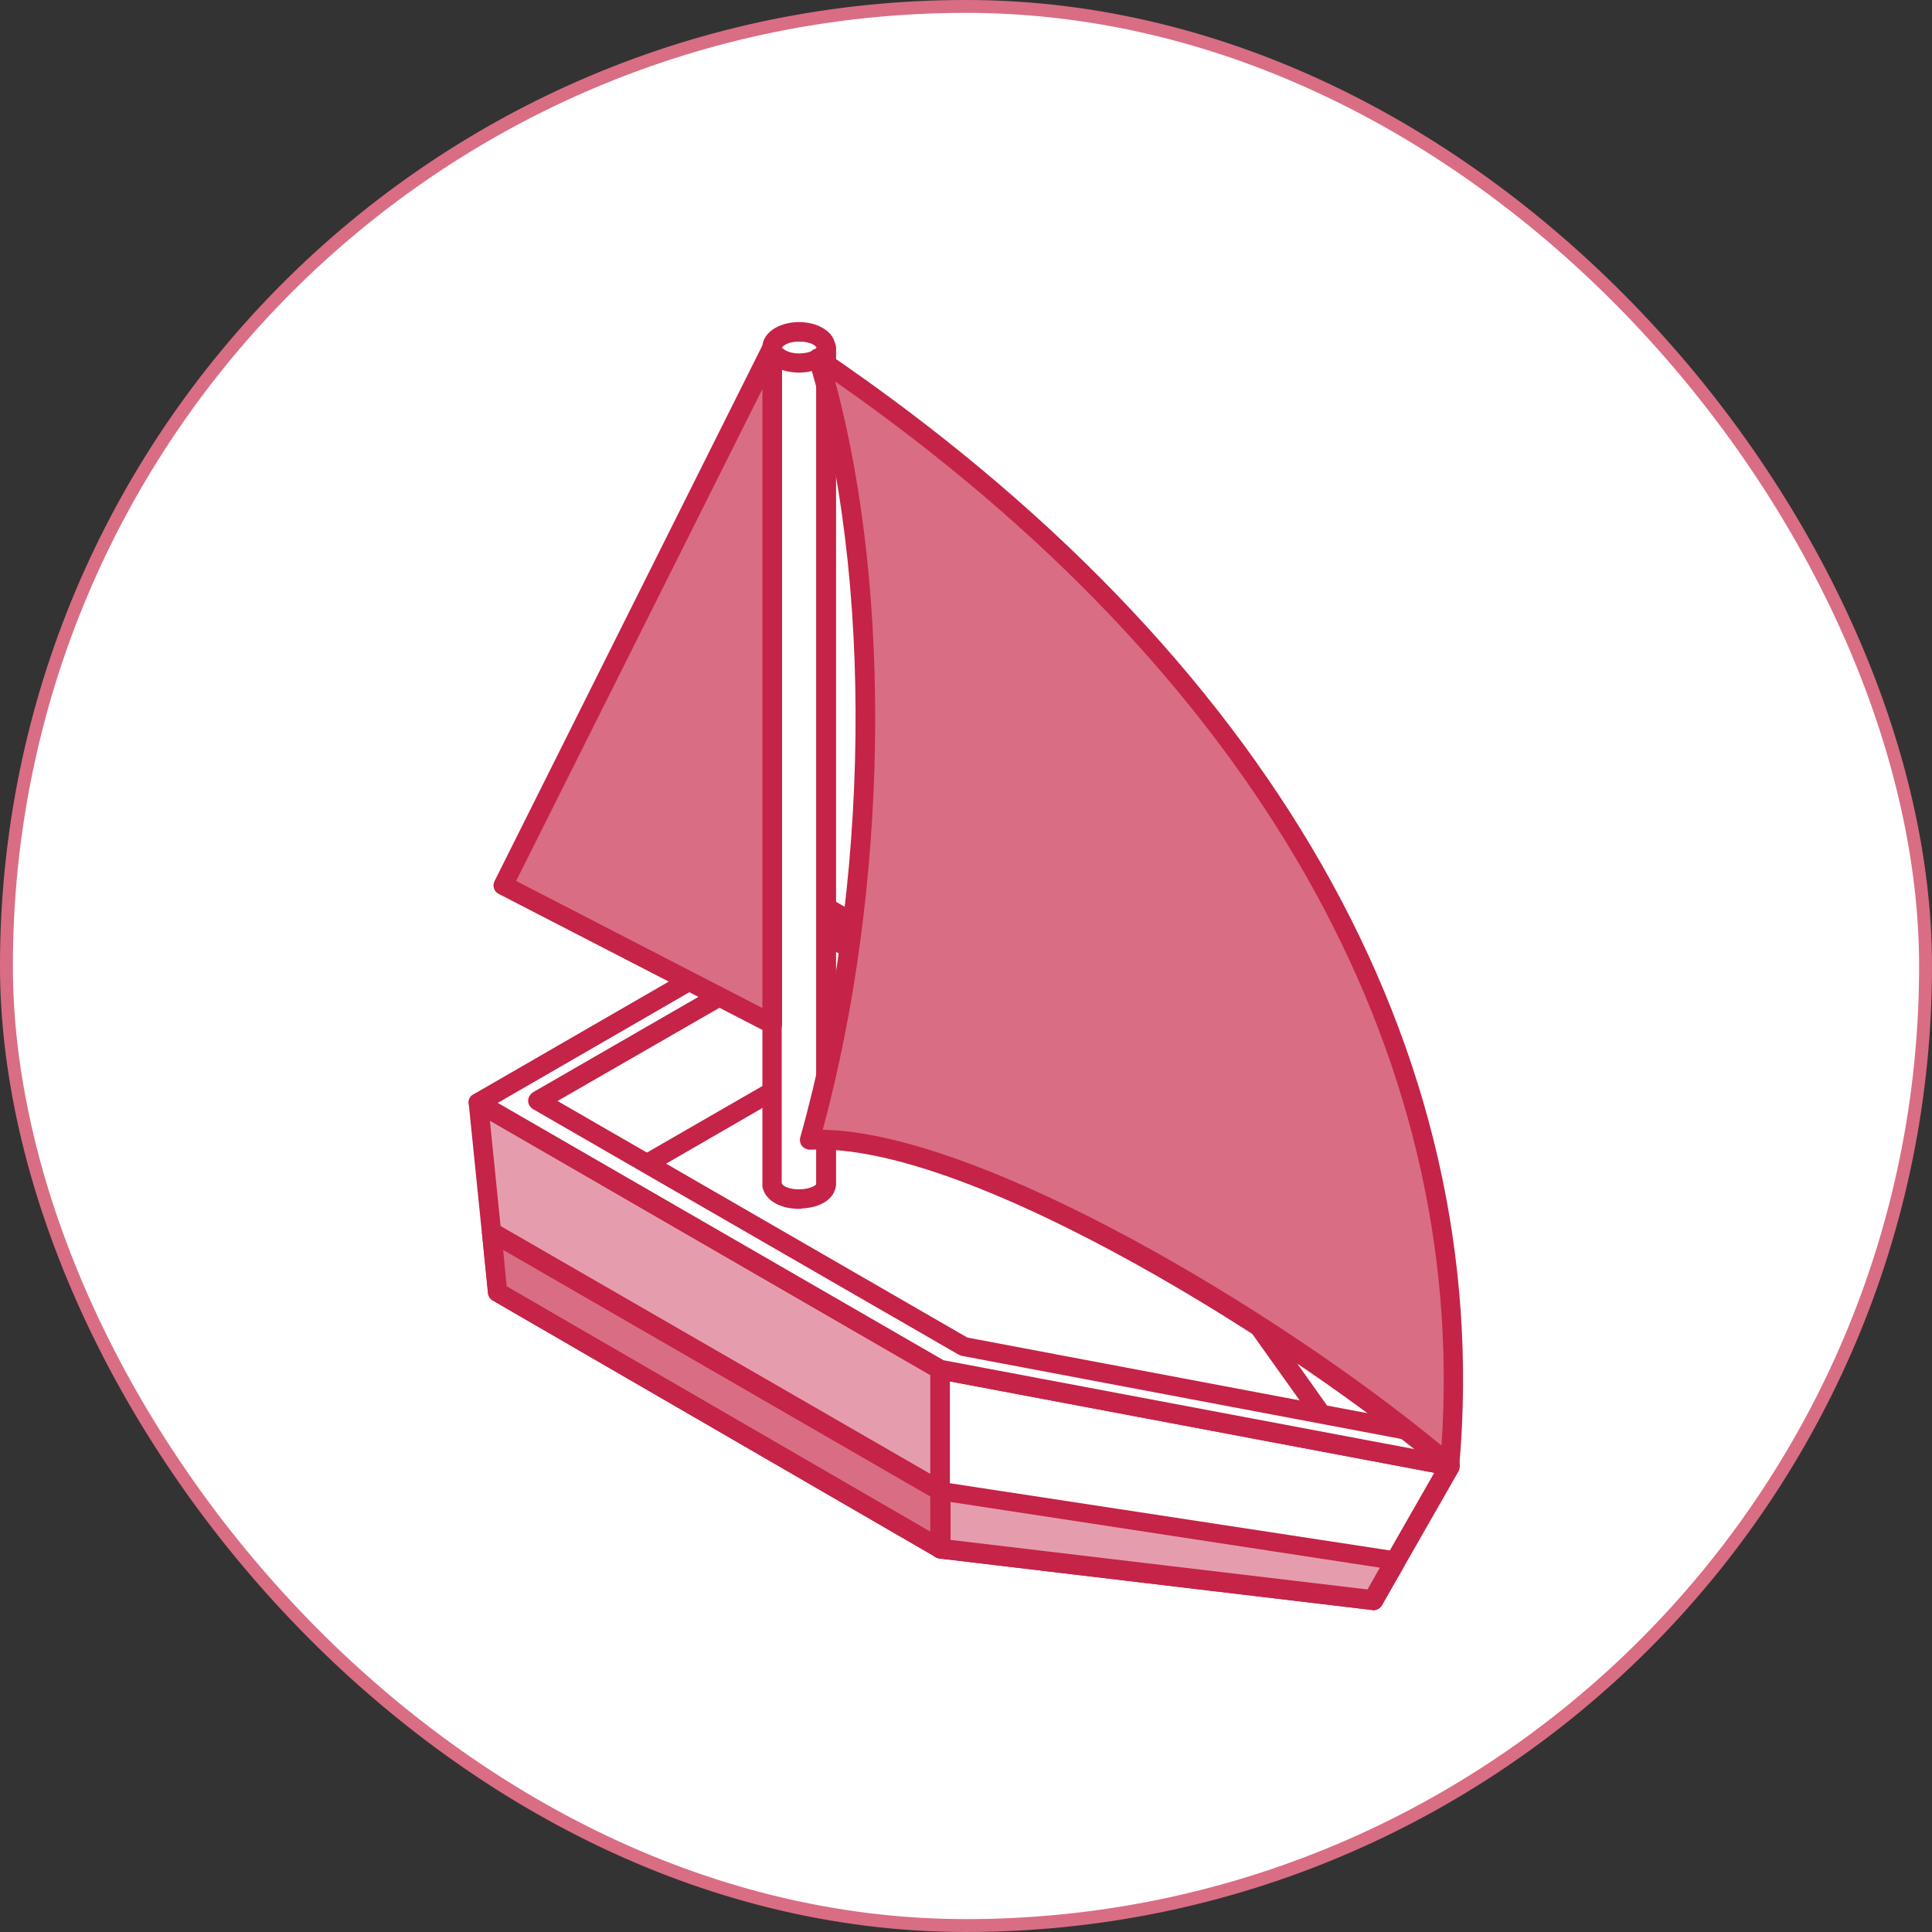
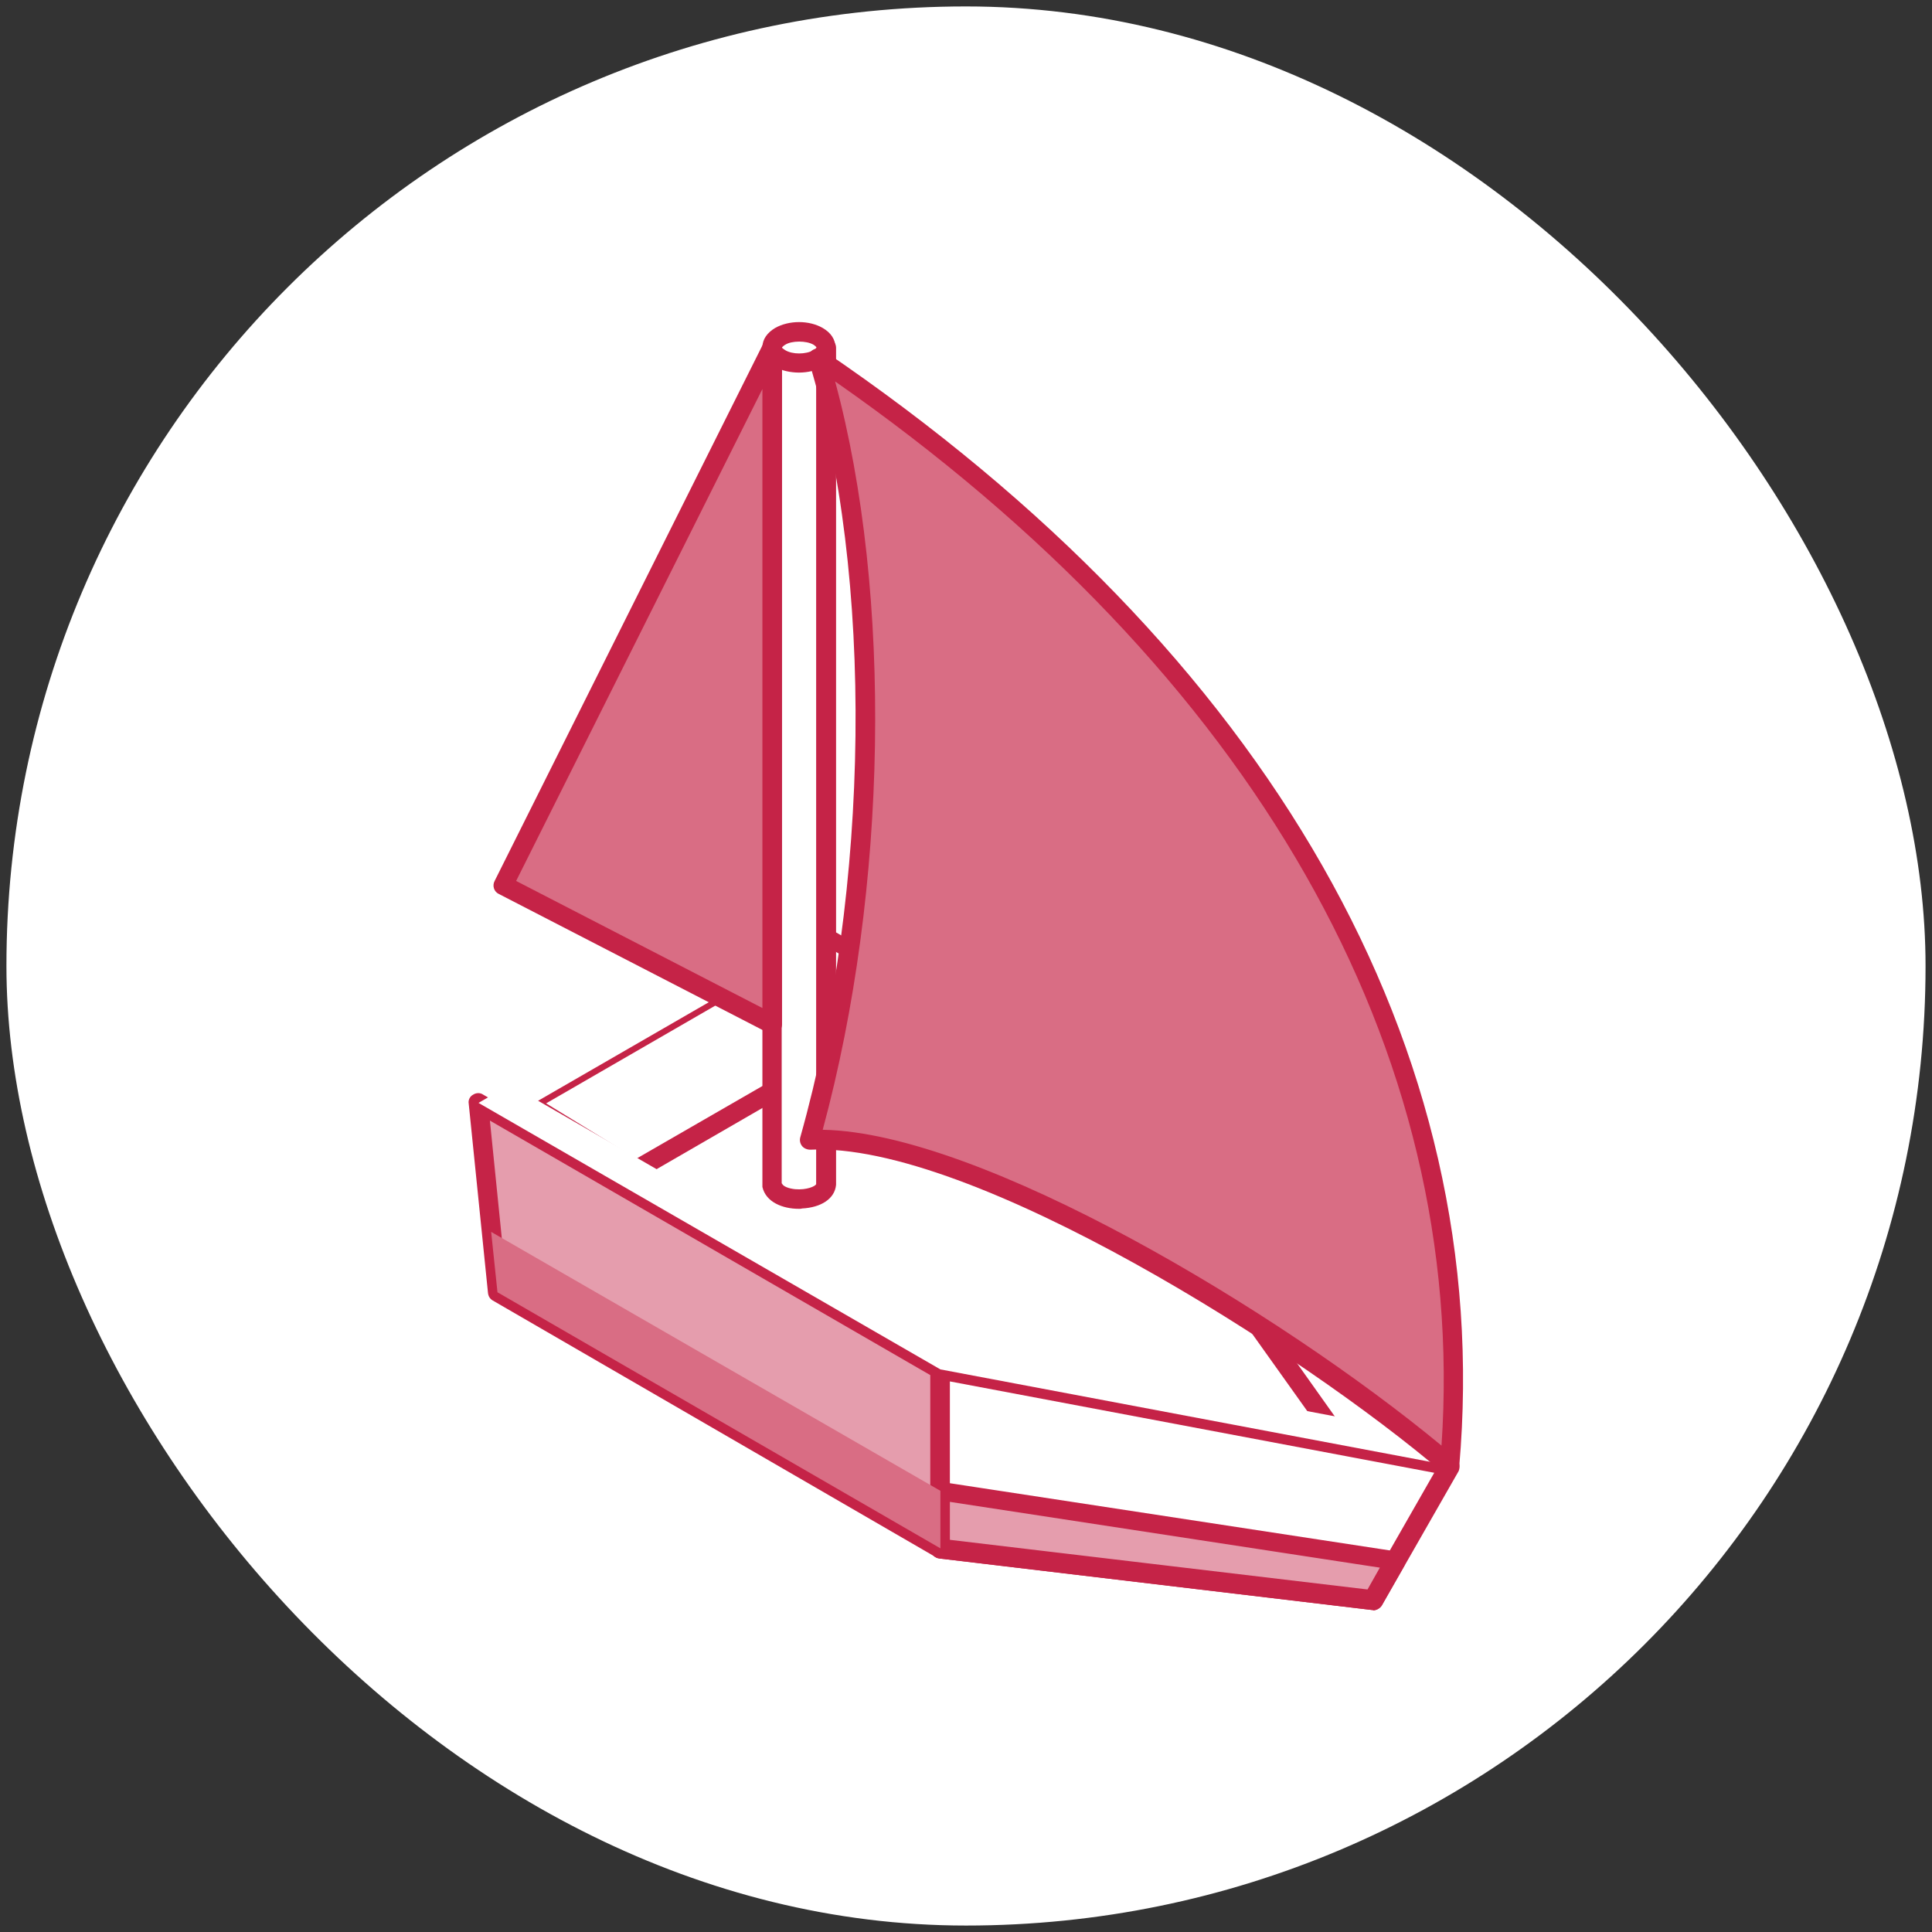
<svg xmlns="http://www.w3.org/2000/svg" width="100" height="100" viewBox="0 0 100 100" fill="none">
  <rect x="0" y="0" width="100" height="100" fill="#333333" stroke="none" />
  <rect x="0.333" y="0.333" width="99.333" height="99.333" rx="49.667" fill="white" />
-   <rect x="0.333" y="0.333" width="99.333" height="99.333" rx="49.667" stroke="#D96D84" stroke-width="0.667" />
  <g clip-path="url(#clip0_128_11215)">
    <path fill-rule="evenodd" clip-rule="evenodd" d="M42.506 48.265V57.347L34.897 61.749L27.255 57.086L42.506 48.265Z" fill="white" />
    <path fill-rule="evenodd" clip-rule="evenodd" d="M28.253 57.102L34.896 61.177L42.015 57.069V49.166L28.253 57.118V57.102ZM34.896 62.257C34.798 62.257 34.716 62.24 34.618 62.191L26.992 57.527C26.845 57.429 26.747 57.266 26.747 57.086C26.747 56.906 26.845 56.742 27.009 56.66L42.276 47.856C42.424 47.758 42.62 47.758 42.767 47.856C42.915 47.938 43.013 48.118 43.013 48.282V57.347C43.013 57.527 42.915 57.707 42.767 57.789L35.125 62.208C35.125 62.208 34.978 62.257 34.88 62.257H34.896Z" fill="#C52347" />
    <path fill-rule="evenodd" clip-rule="evenodd" d="M42.506 48.265V57.347L64.728 70.177V61.095L42.506 48.265Z" fill="white" />
    <path fill-rule="evenodd" clip-rule="evenodd" d="M43.03 57.053L64.238 69.277V61.373L43.03 49.133V57.036V57.053ZM64.728 70.668C64.647 70.668 64.549 70.651 64.467 70.602L42.261 57.789C42.097 57.707 41.999 57.527 41.999 57.347V48.282C41.999 48.118 42.097 47.938 42.261 47.856C42.408 47.758 42.605 47.758 42.752 47.856L64.974 60.669C65.121 60.767 65.236 60.931 65.236 61.111V70.193C65.236 70.357 65.138 70.537 64.974 70.619C64.892 70.668 64.794 70.684 64.712 70.684L64.728 70.668Z" fill="#C52347" />
    <path fill-rule="evenodd" clip-rule="evenodd" d="M42.506 55.007L64.728 67.837L72.73 79.52L49.461 74.71L28.924 62.862L42.506 55.007Z" fill="white" />
    <path fill-rule="evenodd" clip-rule="evenodd" d="M49.657 74.235L71.618 78.751L64.385 68.197L42.523 55.58L29.955 62.846L49.674 74.219L49.657 74.235ZM72.731 80.011C72.731 80.011 72.665 80.011 72.632 80.011L49.363 75.217C49.363 75.217 49.265 75.184 49.199 75.168L28.663 63.304C28.499 63.222 28.417 63.042 28.417 62.878C28.417 62.698 28.499 62.518 28.663 62.437L42.261 54.598C42.408 54.5 42.605 54.5 42.752 54.598L64.974 67.411C64.974 67.411 65.089 67.493 65.121 67.558L73.123 79.242C73.238 79.39 73.238 79.619 73.123 79.799C73.041 79.946 72.878 80.028 72.714 80.028L72.731 80.011Z" fill="#C52347" />
    <path fill-rule="evenodd" clip-rule="evenodd" d="M73.073 74.726L68.868 73.875L64.482 67.689L64.728 61.095L73.073 74.726Z" fill="white" />
    <path fill-rule="evenodd" clip-rule="evenodd" d="M69.162 73.417L72.043 74.006L65.17 62.797L64.99 67.542L69.162 73.417ZM73.073 75.233C73.073 75.233 73.008 75.217 72.975 75.217L68.77 74.35C68.639 74.35 68.524 74.268 68.459 74.153L64.073 68C64.024 67.902 63.975 67.788 63.992 67.689L64.237 61.095C64.237 60.866 64.384 60.686 64.613 60.62C64.826 60.571 65.055 60.653 65.17 60.833L73.515 74.464C73.614 74.644 73.614 74.857 73.515 75.02C73.417 75.151 73.254 75.233 73.106 75.233H73.073Z" fill="#C52347" />
    <path fill-rule="evenodd" clip-rule="evenodd" d="M48.675 70.88V80.142L25.749 66.888L24.768 57.086L48.675 70.88Z" fill="#E59DAD" />
    <path fill-rule="evenodd" clip-rule="evenodd" d="M26.224 66.577L48.151 79.275V71.175L25.357 58.002L26.224 66.56V66.577ZM48.675 80.65C48.593 80.65 48.479 80.617 48.413 80.584L25.504 67.313C25.357 67.231 25.275 67.084 25.258 66.92L24.26 57.118C24.227 56.938 24.326 56.742 24.489 56.66C24.637 56.562 24.849 56.545 25.013 56.66L48.904 70.455C49.051 70.553 49.166 70.717 49.166 70.897V80.159C49.166 80.339 49.068 80.502 48.904 80.6C48.839 80.65 48.757 80.666 48.659 80.666L48.675 80.65Z" fill="#C52347" />
    <path fill-rule="evenodd" clip-rule="evenodd" d="M48.675 80.142L71.061 82.81L75.037 75.855L48.675 70.88V80.142Z" fill="white" />
    <path fill-rule="evenodd" clip-rule="evenodd" d="M49.166 79.701L70.783 82.27L74.236 76.231L49.166 71.502V79.701ZM71.061 83.333H71.012L48.61 80.666C48.364 80.633 48.168 80.421 48.168 80.175V70.913C48.168 70.766 48.233 70.619 48.348 70.52C48.462 70.422 48.626 70.373 48.757 70.406L75.136 75.38C75.299 75.413 75.43 75.528 75.496 75.675C75.561 75.822 75.561 76.002 75.496 76.15L71.519 83.104C71.421 83.251 71.241 83.35 71.078 83.35L71.061 83.333Z" fill="#C52347" />
    <path fill-rule="evenodd" clip-rule="evenodd" d="M48.675 80.142L71.061 82.81L72.222 80.764L48.675 77.164V80.142Z" fill="#E59DAD" />
    <path fill-rule="evenodd" clip-rule="evenodd" d="M49.166 79.701L70.783 82.27L71.421 81.141L49.166 77.737V79.684V79.701ZM71.061 83.333H71.012L48.61 80.666C48.364 80.633 48.168 80.421 48.168 80.175V77.197C48.168 77.033 48.233 76.919 48.348 76.82C48.446 76.722 48.61 76.673 48.741 76.706L72.305 80.306C72.468 80.339 72.599 80.437 72.681 80.584C72.747 80.731 72.747 80.911 72.681 81.059L71.519 83.104C71.421 83.251 71.241 83.35 71.078 83.35L71.061 83.333Z" fill="#C52347" />
-     <path fill-rule="evenodd" clip-rule="evenodd" d="M25.422 63.762L25.749 66.888L48.675 80.142V77.164L25.422 63.762Z" fill="#D96D84" />
-     <path fill-rule="evenodd" clip-rule="evenodd" d="M26.224 66.577L48.151 79.275V77.459L26.044 64.695L26.224 66.577ZM48.675 80.65C48.593 80.65 48.479 80.617 48.413 80.584L25.504 67.313C25.356 67.231 25.274 67.084 25.258 66.92L24.947 63.811C24.947 63.615 25.013 63.435 25.176 63.337C25.324 63.222 25.553 63.222 25.7 63.337L48.937 76.739C49.084 76.82 49.199 77.001 49.199 77.18V80.159C49.199 80.339 49.1 80.502 48.937 80.601C48.871 80.65 48.789 80.666 48.691 80.666L48.675 80.65Z" fill="#C52347" />
+     <path fill-rule="evenodd" clip-rule="evenodd" d="M25.422 63.762L25.749 66.888L48.675 80.142V77.164L25.422 63.762" fill="#D96D84" />
    <path fill-rule="evenodd" clip-rule="evenodd" d="M27.86 56.971L43.111 48.167L65.121 60.866L71.683 71.617L73.205 74.088L49.853 69.669C42.441 65.398 35.24 61.242 27.844 56.971H27.86ZM42.506 46.825L24.768 57.086C32.737 61.684 40.706 66.282 48.675 70.88L75.038 75.855L66.414 60.62L42.506 46.825Z" fill="white" />
-     <path fill-rule="evenodd" clip-rule="evenodd" d="M65.66 60.767L69.146 66.462L66.053 60.997L65.66 60.767ZM50.033 69.211L28.858 56.987L43.127 48.773L64.76 61.258L72.206 73.417L50.049 69.228L50.033 69.211ZM48.838 70.406L25.765 57.086L42.505 47.415L42.98 47.693C42.98 47.693 42.898 47.725 42.866 47.725L27.598 56.529C27.451 56.627 27.336 56.791 27.336 56.971C27.336 57.151 27.434 57.315 27.598 57.413L49.608 70.111C49.608 70.111 49.706 70.16 49.771 70.177L73.139 74.595C73.335 74.628 73.532 74.546 73.63 74.399L74.072 75.168L48.838 70.406ZM75.037 76.362H74.939L48.56 71.388C48.56 71.388 48.446 71.355 48.413 71.322L24.505 57.511C24.358 57.429 24.26 57.249 24.26 57.086C24.26 56.889 24.342 56.726 24.505 56.644L42.276 46.384C42.424 46.302 42.62 46.302 42.767 46.384L66.675 60.195C66.675 60.195 66.822 60.293 66.871 60.375L75.495 75.593C75.593 75.773 75.577 75.986 75.463 76.15C75.364 76.281 75.201 76.346 75.053 76.346L75.037 76.362Z" fill="#C52347" />
    <path fill-rule="evenodd" clip-rule="evenodd" d="M39.97 61.324C40.182 62.355 42.67 62.24 42.752 61.324V17.992C42.555 18.974 40.166 18.974 39.97 17.992V61.324Z" fill="white" />
    <path fill-rule="evenodd" clip-rule="evenodd" d="M40.477 61.258C40.526 61.406 40.82 61.52 41.164 61.553C41.753 61.602 42.195 61.406 42.244 61.291V19.089C41.966 19.187 41.671 19.236 41.344 19.236C41.017 19.236 40.722 19.187 40.46 19.089V61.258H40.477ZM41.344 62.568C40.509 62.568 39.642 62.224 39.462 61.438V17.992C39.462 17.73 39.642 17.518 39.92 17.501C40.182 17.485 40.411 17.649 40.46 17.894C40.493 18.041 40.82 18.221 41.36 18.221C41.9 18.221 42.244 18.041 42.26 17.894C42.309 17.649 42.522 17.469 42.816 17.501C43.078 17.534 43.275 17.747 43.275 17.992V61.324C43.209 62.044 42.506 62.502 41.507 62.551C41.475 62.568 41.409 62.568 41.36 62.568H41.344Z" fill="#C52347" />
    <path fill-rule="evenodd" clip-rule="evenodd" d="M42.342 17.403C41.802 17.092 40.919 17.092 40.379 17.403C39.839 17.73 39.839 18.221 40.379 18.532C40.919 18.86 41.802 18.86 42.342 18.532C42.899 18.221 42.899 17.73 42.342 17.403Z" fill="white" />
    <path fill-rule="evenodd" clip-rule="evenodd" d="M41.36 17.681C41.098 17.681 40.82 17.73 40.64 17.845C40.526 17.91 40.493 17.976 40.46 17.992C40.477 17.992 40.509 18.041 40.64 18.123C41.017 18.352 41.704 18.352 42.113 18.123C42.227 18.058 42.26 17.992 42.26 17.976C42.26 17.976 42.211 17.91 42.113 17.845C41.916 17.73 41.638 17.681 41.377 17.681H41.36ZM41.36 19.285C40.918 19.285 40.46 19.187 40.117 18.99C39.707 18.745 39.462 18.385 39.462 17.976C39.462 17.567 39.707 17.223 40.117 16.978C40.837 16.569 41.884 16.569 42.587 16.978C43.013 17.223 43.242 17.583 43.242 17.976C43.242 18.369 43.013 18.745 42.587 18.99C42.244 19.187 41.786 19.285 41.344 19.285H41.36Z" fill="#C52347" />
    <path fill-rule="evenodd" clip-rule="evenodd" d="M75.038 75.855C67.216 69.195 50.23 58.575 41.917 59C45.337 46.891 45.975 30.412 42.343 18.532C63.534 32.916 77.067 52.766 75.038 75.855Z" fill="#D96D84" />
    <path fill-rule="evenodd" clip-rule="evenodd" d="M42.588 58.477C50.802 58.624 66.217 67.886 74.612 74.824C76.003 54.353 64.908 34.88 43.226 19.743C46.204 30.772 45.959 46.007 42.588 58.46V58.477ZM75.037 76.362C74.923 76.362 74.792 76.313 74.71 76.248C67.412 70.013 50.279 59.098 41.933 59.508C41.786 59.508 41.606 59.442 41.508 59.311C41.41 59.18 41.377 59.017 41.426 58.853C45.059 45.942 45.255 29.791 41.868 18.696C41.802 18.483 41.868 18.27 42.031 18.139C42.211 18.009 42.44 18.009 42.62 18.139C65.726 33.833 77.427 54.337 75.528 75.921C75.528 76.1 75.397 76.264 75.217 76.346C75.168 76.379 75.087 76.379 75.037 76.379V76.362Z" fill="#C52347" />
    <path fill-rule="evenodd" clip-rule="evenodd" d="M39.97 53.011L26.044 45.827L39.97 17.992V53.011Z" fill="#D96D84" />
    <path fill-rule="evenodd" clip-rule="evenodd" d="M26.715 45.598L39.462 52.176V20.136L26.715 45.598ZM39.97 53.518C39.97 53.518 39.822 53.518 39.741 53.453L25.815 46.269C25.569 46.154 25.471 45.844 25.602 45.598L39.511 17.779C39.626 17.567 39.871 17.452 40.084 17.501C40.313 17.55 40.477 17.763 40.477 17.992V53.027C40.477 53.207 40.379 53.355 40.231 53.453C40.15 53.502 40.051 53.518 39.953 53.518H39.97Z" fill="#C52347" />
  </g>
  <defs>
    <clipPath id="clip0_128_11215">
      <rect width="51.481" height="66.667" fill="white" transform="translate(24.26 16.667)" />
    </clipPath>
  </defs>
</svg>